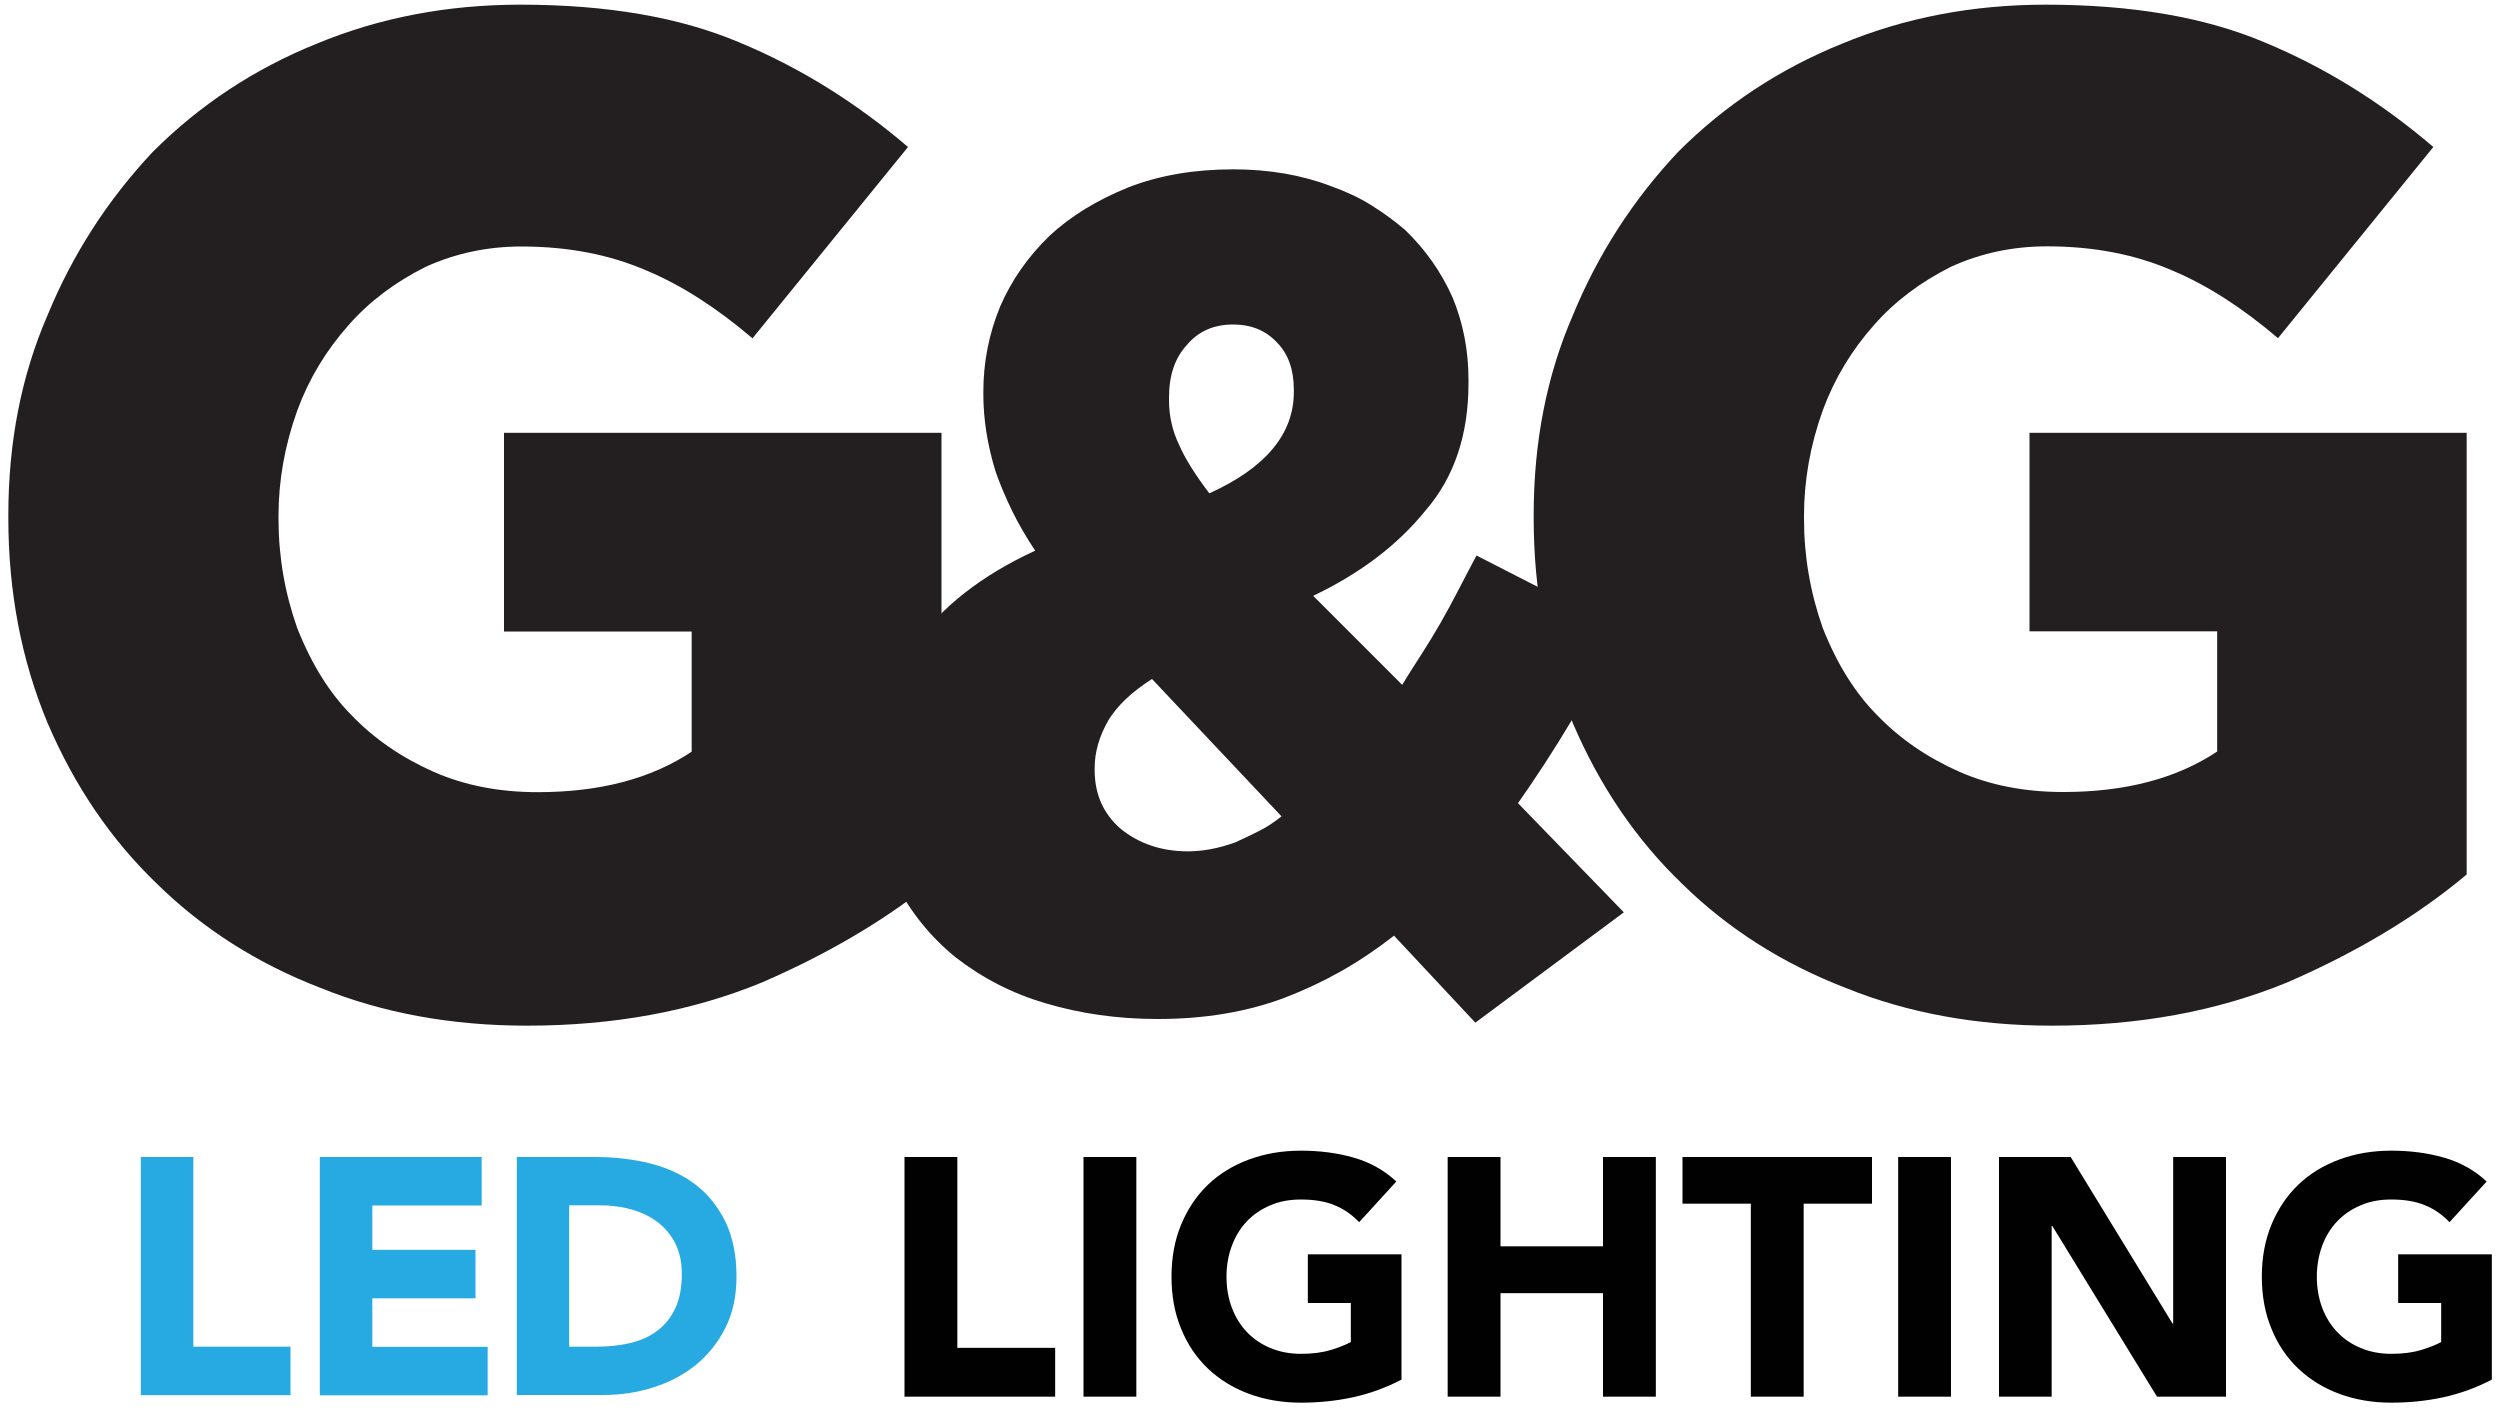
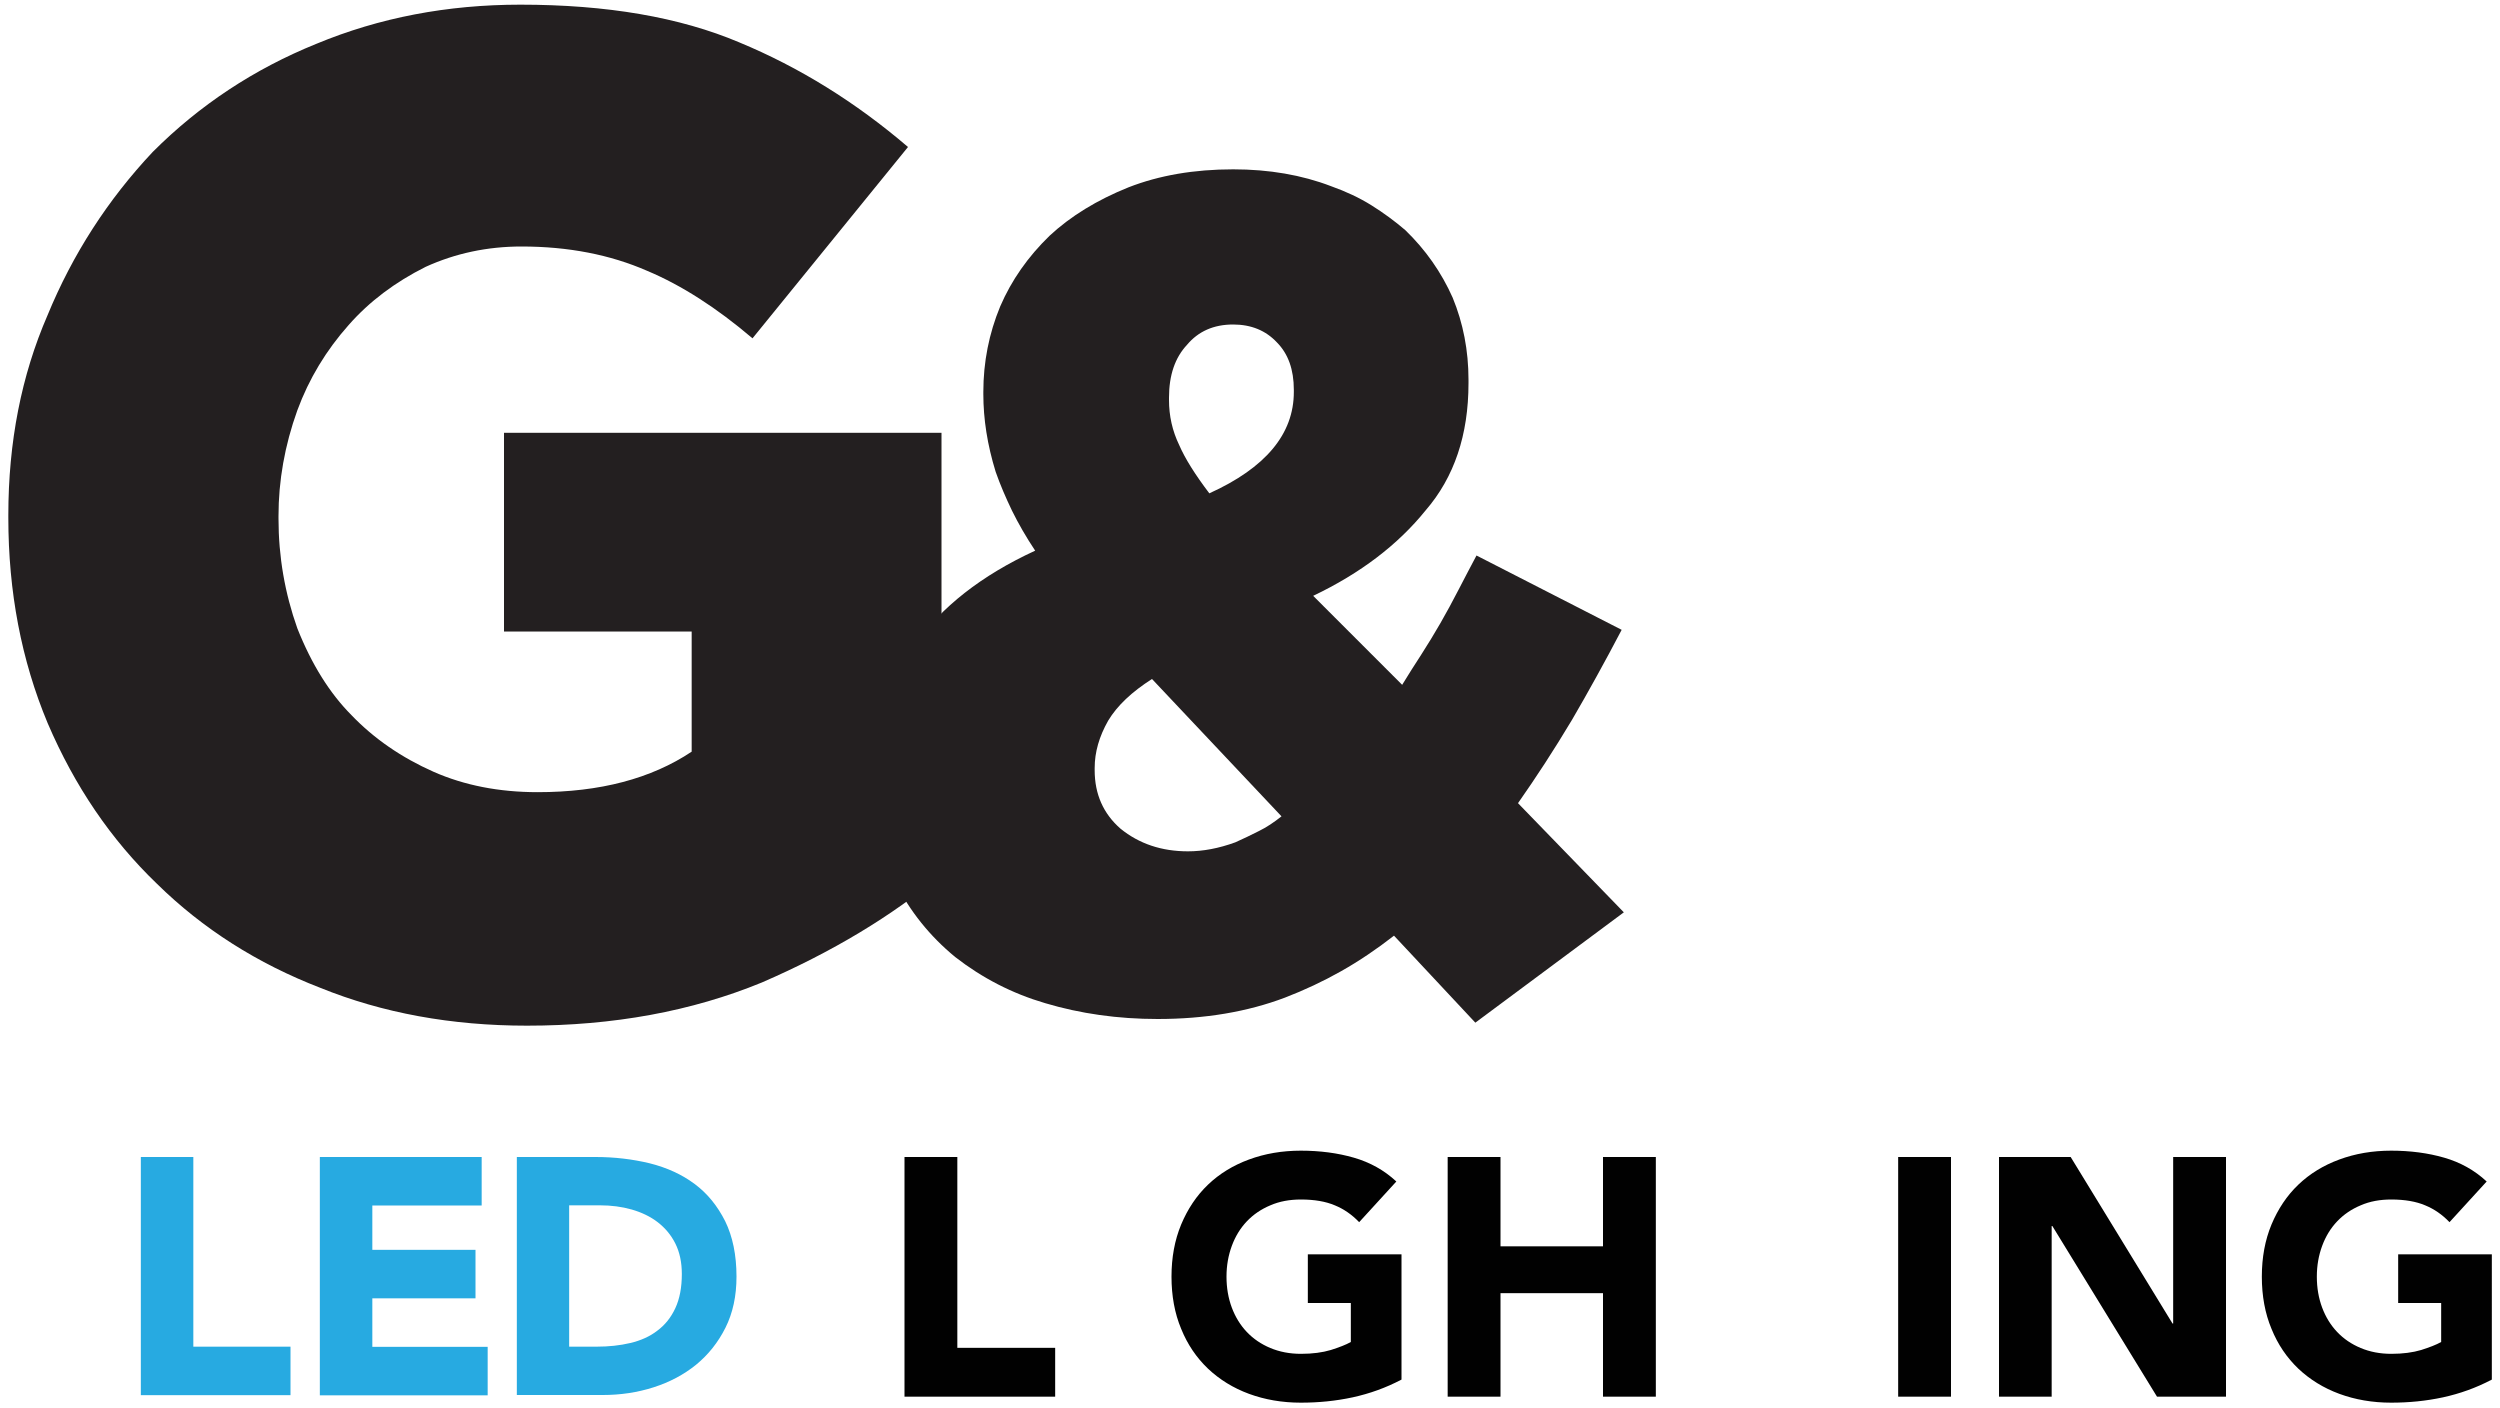
<svg xmlns="http://www.w3.org/2000/svg" version="1.1" id="Layer_1" x="0px" y="0px" width="150px" height="84.45px" viewBox="0 0 150 84.45" style="enable-background:new 0 0 150 84.45;" xml:space="preserve">
  <style type="text/css">
	.st0{fill:#27AAE1;}
	.st1{fill:#010101;}
	.st2{fill:#231F20;}
</style>
  <path class="st0" d="M19.19,69.42h9.71v2.91h-6.56v2.66h6.19v2.91h-6.19v2.91h6.92v2.91H19.19V69.42z" />
  <path class="st0" d="M34.16,80.8h1.63c0.73,0,1.4-0.07,2.03-0.22c0.63-0.15,1.17-0.39,1.62-0.74c0.46-0.34,0.82-0.79,1.08-1.35  c0.26-0.56,0.39-1.24,0.39-2.05c0-0.7-0.13-1.31-0.39-1.83c-0.26-0.52-0.62-0.94-1.06-1.28c-0.44-0.34-0.97-0.59-1.56-0.76  c-0.6-0.17-1.23-0.25-1.89-0.25h-1.86V80.8z M31.01,69.42h4.72c1.14,0,2.23,0.13,3.26,0.38c1.03,0.26,1.93,0.67,2.69,1.24  c0.77,0.57,1.37,1.32,1.83,2.23c0.45,0.92,0.68,2.03,0.68,3.33c0,1.16-0.22,2.18-0.66,3.06c-0.44,0.88-1.03,1.62-1.76,2.22  c-0.74,0.6-1.59,1.05-2.56,1.36c-0.97,0.31-1.98,0.46-3.05,0.46h-5.15V69.42z" />
  <polygon class="st0" points="8.45,69.42 11.6,69.42 11.6,80.8 17.43,80.8 17.43,83.71 8.45,83.71 " />
  <polygon class="st1" points="54.27,69.42 57.44,69.42 57.44,80.87 63.31,80.87 63.31,83.8 54.27,83.8 " />
-   <rect x="65.01" y="69.42" class="st1" width="3.17" height="14.38" />
  <path class="st1" d="M84.08,82.78c-0.93,0.49-1.91,0.84-2.92,1.06c-1.02,0.22-2.05,0.32-3.11,0.32c-1.12,0-2.16-0.18-3.11-0.53  c-0.95-0.35-1.77-0.86-2.46-1.51c-0.69-0.66-1.23-1.45-1.61-2.39c-0.39-0.93-0.58-1.98-0.58-3.13c0-1.15,0.19-2.19,0.58-3.13  c0.39-0.93,0.92-1.73,1.61-2.39s1.51-1.16,2.46-1.51c0.95-0.35,1.98-0.53,3.11-0.53c1.15,0,2.21,0.14,3.18,0.42  c0.97,0.28,1.82,0.75,2.55,1.43l-2.23,2.44c-0.43-0.45-0.92-0.79-1.46-1.01c-0.54-0.23-1.22-0.35-2.03-0.35  c-0.68,0-1.29,0.11-1.84,0.35c-0.55,0.23-1.02,0.55-1.41,0.96c-0.39,0.41-0.69,0.9-0.9,1.47c-0.21,0.57-0.32,1.18-0.32,1.85  c0,0.68,0.11,1.3,0.32,1.86c0.21,0.56,0.51,1.05,0.9,1.46c0.39,0.41,0.86,0.73,1.41,0.96c0.55,0.23,1.16,0.35,1.84,0.35  c0.69,0,1.29-0.08,1.79-0.23c0.5-0.16,0.9-0.31,1.2-0.48v-2.34h-2.58v-2.92h5.62V82.78z" />
  <polygon class="st1" points="86.86,69.42 90.03,69.42 90.03,74.78 96.18,74.78 96.18,69.42 99.35,69.42 99.35,83.8 96.18,83.8   96.18,77.59 90.03,77.59 90.03,83.8 86.86,83.8 " />
-   <polygon class="st1" points="105.05,72.22 100.95,72.22 100.95,69.42 112.32,69.42 112.32,72.22 108.22,72.22 108.22,83.8   105.05,83.8 " />
  <rect x="113.89" y="69.42" class="st1" width="3.17" height="14.38" />
  <polygon class="st1" points="119.94,69.42 124.24,69.42 130.35,79.41 130.39,79.41 130.39,69.42 133.56,69.42 133.56,83.8   129.42,83.8 123.14,73.56 123.1,73.56 123.1,83.8 119.94,83.8 " />
  <path class="st1" d="M149.5,82.78c-0.93,0.49-1.91,0.84-2.92,1.06c-1.02,0.22-2.05,0.32-3.11,0.32c-1.12,0-2.16-0.18-3.11-0.53  c-0.95-0.35-1.77-0.86-2.46-1.51c-0.69-0.66-1.23-1.45-1.61-2.39c-0.39-0.93-0.58-1.98-0.58-3.13c0-1.15,0.19-2.19,0.58-3.13  c0.39-0.93,0.92-1.73,1.61-2.39c0.69-0.66,1.51-1.16,2.46-1.51c0.95-0.35,1.98-0.53,3.11-0.53c1.15,0,2.21,0.14,3.18,0.42  c0.97,0.28,1.82,0.75,2.55,1.43l-2.23,2.44c-0.43-0.45-0.92-0.79-1.46-1.01c-0.54-0.23-1.22-0.35-2.03-0.35  c-0.68,0-1.29,0.11-1.84,0.35c-0.55,0.23-1.02,0.55-1.41,0.96c-0.39,0.41-0.69,0.9-0.9,1.47c-0.21,0.57-0.32,1.18-0.32,1.85  c0,0.68,0.11,1.3,0.32,1.86c0.21,0.56,0.51,1.05,0.9,1.46c0.39,0.41,0.86,0.73,1.41,0.96c0.55,0.23,1.16,0.35,1.84,0.35  c0.69,0,1.29-0.08,1.79-0.23c0.5-0.16,0.9-0.31,1.2-0.48v-2.34h-2.58v-2.92h5.62V82.78z" />
  <path class="st2" d="M31.62,61.54c-4.54,0-8.67-0.76-12.4-2.27c-3.78-1.46-7.05-3.54-9.8-6.24c-2.76-2.65-4.94-5.86-6.56-9.64  C1.28,39.61,0.5,35.5,0.5,31.07v-0.16c0-4.38,0.78-8.37,2.35-11.99c1.51-3.67,3.62-6.94,6.32-9.81c2.81-2.81,6.08-4.97,9.81-6.48  c3.78-1.57,7.86-2.35,12.24-2.35c5.19,0,9.56,0.75,13.13,2.26c3.62,1.5,7,3.6,10.13,6.28L45.15,20.3c-2.16-1.84-4.27-3.19-6.32-4.05  c-2.22-0.97-4.73-1.46-7.54-1.46c-2.05,0-3.97,0.41-5.75,1.22c-1.84,0.92-3.38,2.08-4.62,3.49c-1.35,1.52-2.38,3.22-3.08,5.12  c-0.76,2.11-1.13,4.23-1.13,6.34v0.16c0,2.28,0.38,4.47,1.13,6.58c0.86,2.17,1.95,3.9,3.24,5.2c1.35,1.41,3,2.55,4.94,3.41  c1.84,0.81,3.92,1.22,6.24,1.22c3.73,0,6.81-0.81,9.24-2.43v-7.21H30.24V25.97h26.25v26.5c-2.97,2.49-6.56,4.65-10.78,6.48  C41.5,60.68,36.8,61.54,31.62,61.54" />
  <path class="st2" d="M72.56,29.6c3.38-1.53,5.07-3.56,5.07-6.08v-0.13c0-1.22-0.34-2.16-1.01-2.84c-0.67-0.72-1.55-1.08-2.63-1.08  c-1.17,0-2.09,0.41-2.77,1.22c-0.72,0.77-1.08,1.82-1.08,3.17V24c0,0.95,0.2,1.85,0.61,2.7C71.1,27.51,71.71,28.48,72.56,29.6   M71.28,51.08c0.9,0,1.85-0.18,2.84-0.54c0.49-0.22,0.97-0.45,1.42-0.68c0.45-0.22,0.9-0.52,1.35-0.88l-7.77-8.24  c-1.21,0.77-2.09,1.6-2.63,2.5c-0.54,0.95-0.81,1.89-0.81,2.84v0.13c0,1.44,0.52,2.61,1.55,3.51C68.35,50.63,69.7,51.08,71.28,51.08   M83.64,56.14c-1.04,0.81-2.09,1.52-3.17,2.13c-1.08,0.61-2.21,1.14-3.38,1.59c-2.25,0.85-4.79,1.28-7.63,1.28  c-2.39,0-4.64-0.32-6.75-0.95c-1.98-0.58-3.78-1.51-5.4-2.77c-1.53-1.26-2.72-2.75-3.58-4.46c-0.85-1.71-1.28-3.71-1.28-6.01v-0.13  c0-6.21,3.22-10.81,9.66-13.78c-0.54-0.81-1-1.61-1.39-2.4c-0.38-0.79-0.71-1.56-0.98-2.33c-0.5-1.62-0.74-3.17-0.74-4.66v-0.13  c0-1.8,0.34-3.51,1.01-5.13c0.68-1.58,1.67-2.99,2.97-4.25c1.26-1.17,2.84-2.14,4.73-2.9c1.84-0.72,3.94-1.08,6.28-1.08  c2.16,0,4.12,0.34,5.87,1.01c0.9,0.32,1.71,0.7,2.43,1.15c0.72,0.45,1.4,0.95,2.03,1.49c1.21,1.17,2.16,2.52,2.84,4.05  c0.63,1.53,0.95,3.17,0.95,4.93v0.2c0,3.11-0.86,5.65-2.57,7.63c-1.67,2.07-3.92,3.78-6.75,5.13l5.34,5.34  c0.36-0.59,0.74-1.19,1.15-1.82c0.4-0.63,0.79-1.26,1.15-1.89c0.36-0.63,0.72-1.29,1.08-1.99c0.36-0.7,0.72-1.38,1.08-2.06  l8.71,4.46c-0.5,0.95-0.99,1.87-1.49,2.77c-0.5,0.9-0.99,1.78-1.49,2.63c-0.54,0.9-1.08,1.77-1.62,2.6  c-0.54,0.83-1.08,1.63-1.62,2.4l6.35,6.55l-8.91,6.62L83.64,56.14z" />
-   <path class="st2" d="M123.13,61.54c-4.54,0-8.67-0.76-12.4-2.27c-3.78-1.46-7.05-3.54-9.8-6.24c-2.76-2.65-4.94-5.86-6.56-9.64  c-1.57-3.78-2.35-7.89-2.35-12.32v-0.16c0-4.38,0.78-8.37,2.35-11.99c1.51-3.67,3.62-6.94,6.32-9.81c2.81-2.81,6.08-4.97,9.81-6.48  c3.78-1.57,7.86-2.35,12.24-2.35c5.19,0,9.56,0.75,13.13,2.26c3.62,1.5,7,3.6,10.13,6.28l-9.32,11.47  c-2.16-1.84-4.27-3.19-6.32-4.05c-2.22-0.97-4.73-1.46-7.54-1.46c-2.05,0-3.97,0.41-5.75,1.22c-1.84,0.92-3.38,2.08-4.62,3.49  c-1.35,1.52-2.38,3.22-3.08,5.12c-0.76,2.11-1.13,4.23-1.13,6.34v0.16c0,2.28,0.38,4.47,1.13,6.58c0.86,2.17,1.95,3.9,3.24,5.2  c1.35,1.41,3,2.55,4.94,3.41c1.84,0.81,3.92,1.22,6.24,1.22c3.73,0,6.81-0.81,9.24-2.43v-7.21h-11.26V25.97H148v26.5  c-2.97,2.49-6.56,4.65-10.78,6.48C133.01,60.68,128.31,61.54,123.13,61.54" />
</svg>